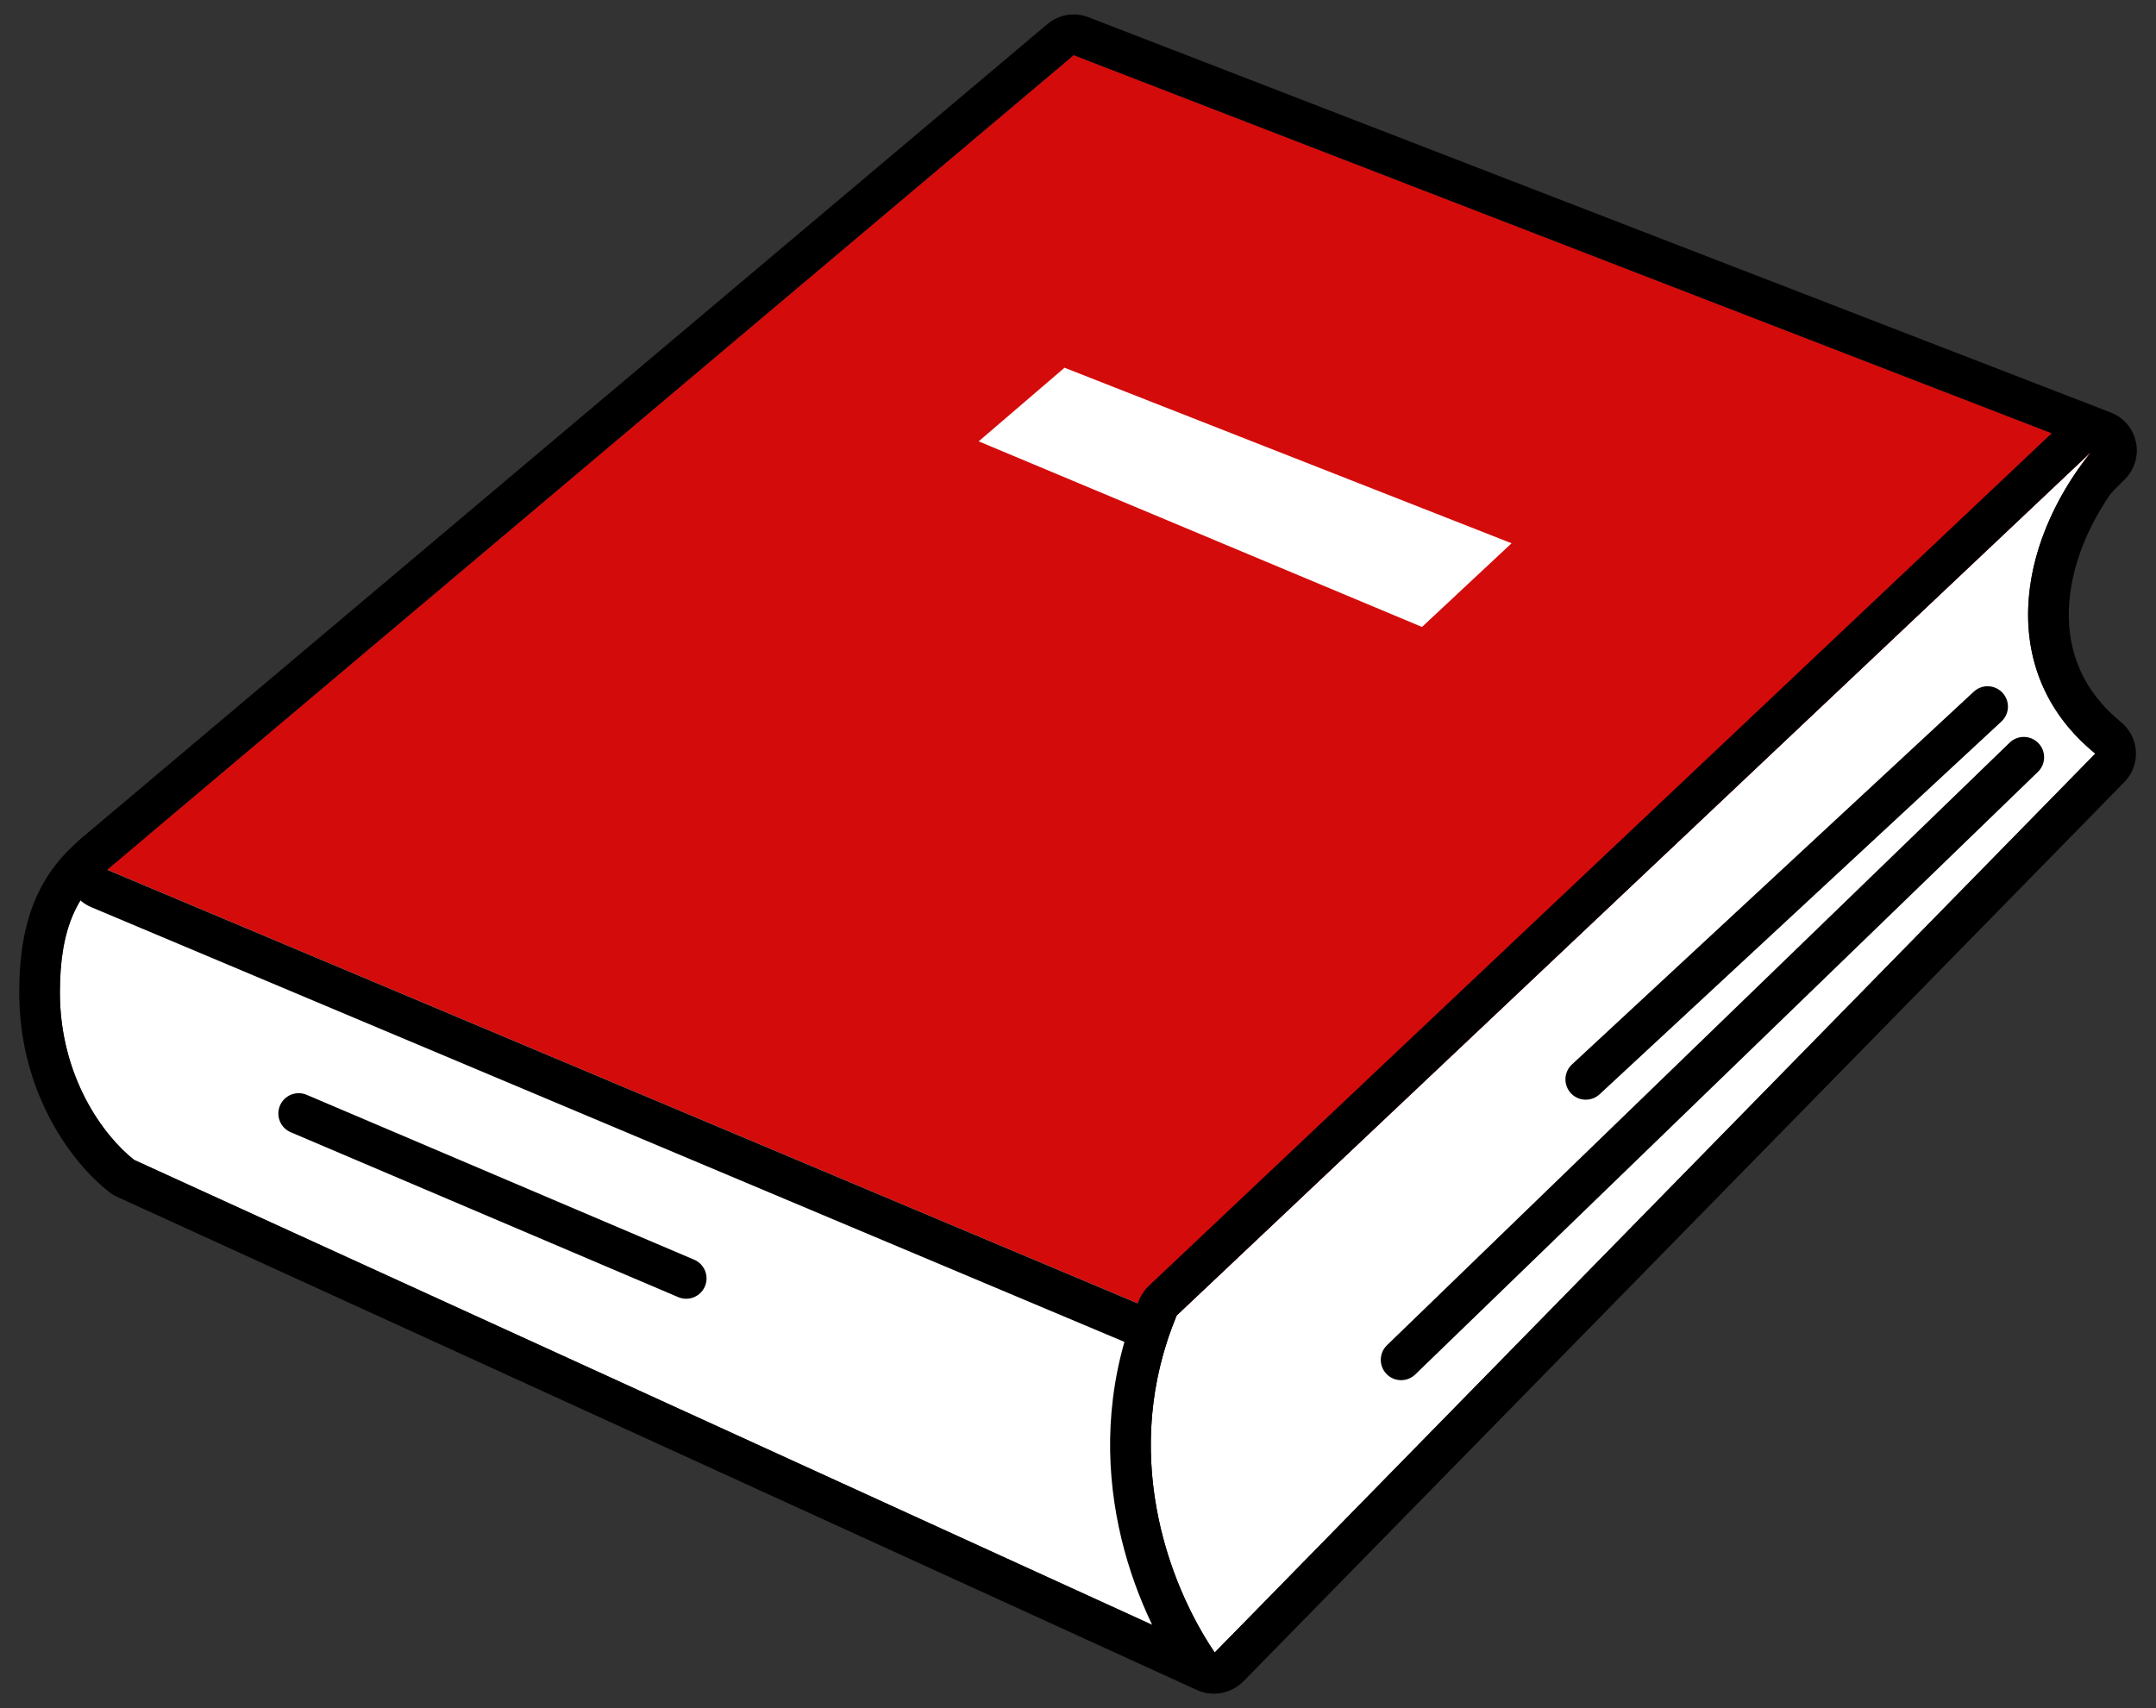
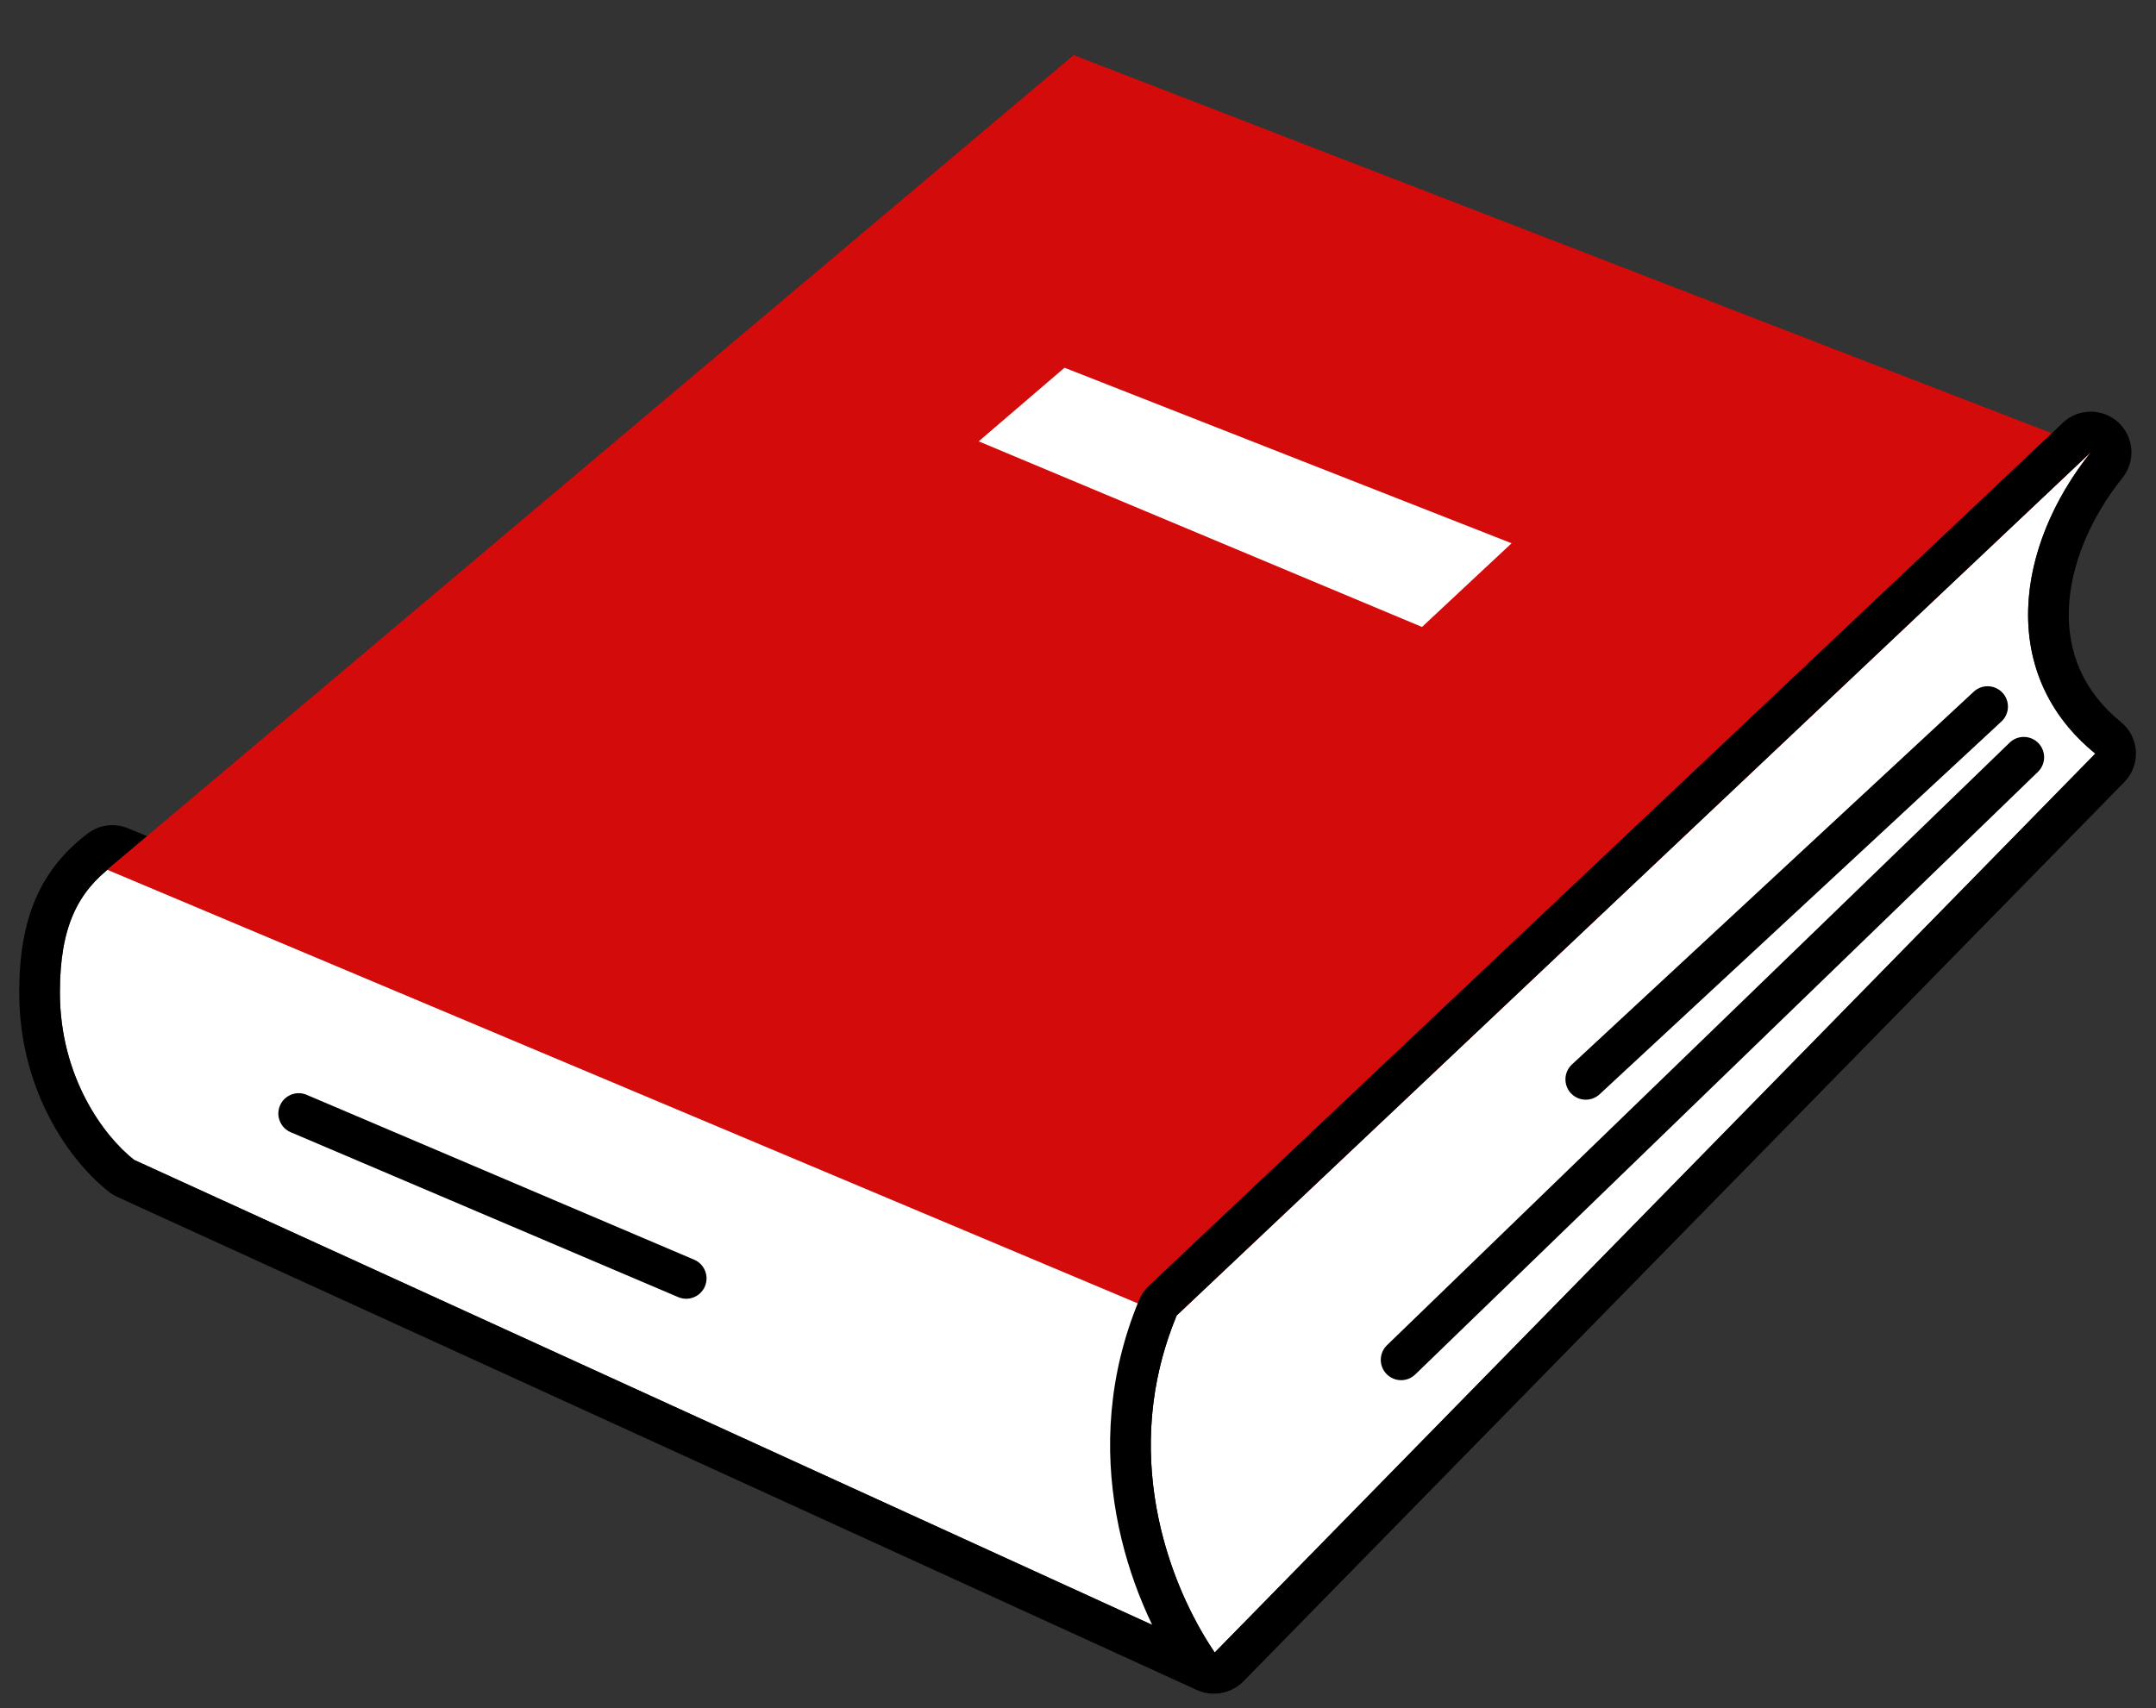
<svg xmlns="http://www.w3.org/2000/svg" width="106" height="84" viewBox="0 0 106 84" fill="none">
  <rect x="0" y="0" width="106" height="84" fill="#333333" stroke="none" />
  <path d="M2.945 48.808C2.945 45.56 3.835 43.869 5.525 42.579L57.496 64.025C54.871 72.034 57.058 79.26 59.676 81.289L6.594 57.04C5.088 55.861 2.945 52.946 2.945 48.808Z" fill="white" />
  <path fill-rule="evenodd" clip-rule="evenodd" d="M4.312 40.989C4.878 40.557 5.63 40.459 6.288 40.73L58.259 62.177C59.227 62.576 59.723 63.654 59.397 64.648C58.19 68.331 58.099 71.804 58.589 74.549C59.098 77.401 60.162 79.135 60.902 79.709C61.704 80.331 61.913 81.455 61.388 82.324C60.862 83.193 59.769 83.531 58.845 83.109L5.763 58.859C5.62 58.794 5.485 58.712 5.361 58.615C3.433 57.106 0.945 53.636 0.945 48.808C0.945 47.012 1.189 45.481 1.769 44.157C2.362 42.803 3.247 41.801 4.312 40.989ZM6.594 57.04C5.088 55.861 2.945 52.946 2.945 48.808C2.945 45.56 3.835 43.869 5.525 42.579L57.496 64.025C55.672 69.592 56.172 74.78 57.525 78.108C58.12 79.568 58.878 80.671 59.676 81.289L6.594 57.04Z" fill="black" />
  <path d="M103.057 22.151L52.787 2.711L5.266 42.77L59.856 65.745L103.057 22.151Z" fill="#D40B0B" />
-   <path fill-rule="evenodd" clip-rule="evenodd" d="M51.498 1.182C52.056 0.711 52.827 0.582 53.508 0.845L103.779 20.286C104.408 20.529 104.872 21.074 105.013 21.734C105.154 22.393 104.953 23.08 104.478 23.559L61.277 67.153C60.702 67.733 59.833 67.905 59.081 67.589L4.49 44.614C3.848 44.343 3.393 43.759 3.288 43.071C3.184 42.383 3.444 41.69 3.977 41.241L51.498 1.182ZM52.787 2.711L103.057 22.151L59.856 65.745L5.266 42.77L52.787 2.711Z" fill="black" />
  <path d="M74.317 26.716L52.337 18.084L48.117 21.704L69.912 30.832L74.317 26.716Z" fill="white" />
  <path d="M103.014 37.061C98.208 33.145 99.098 26.872 102.791 22.244L57.851 64.692C55.092 71.322 57.331 77.732 59.72 81.267L103.014 37.061Z" fill="white" />
  <path fill-rule="evenodd" clip-rule="evenodd" d="M104.147 20.772C104.92 21.483 105.011 22.671 104.356 23.492C102.718 25.544 101.783 27.866 101.716 29.983C101.651 32.032 102.387 33.969 104.279 35.511C104.715 35.866 104.981 36.388 105.012 36.949C105.044 37.51 104.838 38.059 104.444 38.46L61.151 82.666C60.73 83.095 60.14 83.313 59.541 83.259C58.943 83.204 58.401 82.884 58.065 82.387C55.438 78.501 52.906 71.374 56.006 63.924C56.114 63.665 56.275 63.431 56.479 63.238L101.42 20.79C102.183 20.069 103.374 20.061 104.147 20.772ZM102.793 22.244L57.853 64.692C55.51 70.324 56.772 75.796 58.669 79.483C59.006 80.137 59.362 80.734 59.722 81.267L103.015 37.061C102.522 36.659 102.089 36.232 101.712 35.785C99.715 33.411 99.32 30.46 100.059 27.578C100.537 25.712 101.491 23.876 102.793 22.244Z" fill="black" />
  <path fill-rule="evenodd" clip-rule="evenodd" d="M100.218 36.544C100.602 36.941 100.592 37.574 100.195 37.958L69.582 67.591C69.185 67.976 68.552 67.965 68.168 67.569C67.784 67.172 67.794 66.539 68.191 66.154L98.804 36.521C99.201 36.137 99.834 36.147 100.218 36.544Z" fill="black" />
  <path fill-rule="evenodd" clip-rule="evenodd" d="M98.454 34.068C98.829 34.472 98.806 35.105 98.401 35.481L78.645 53.813C78.24 54.188 77.608 54.165 77.232 53.76C76.856 53.355 76.88 52.722 77.285 52.347L97.04 34.015C97.445 33.639 98.078 33.663 98.454 34.068Z" fill="black" />
  <path fill-rule="evenodd" clip-rule="evenodd" d="M13.765 54.368C13.982 53.86 14.569 53.623 15.077 53.84L34.129 61.948C34.637 62.165 34.874 62.752 34.657 63.26C34.441 63.768 33.854 64.005 33.346 63.789L14.294 55.68C13.786 55.464 13.549 54.876 13.765 54.368Z" fill="black" />
</svg>